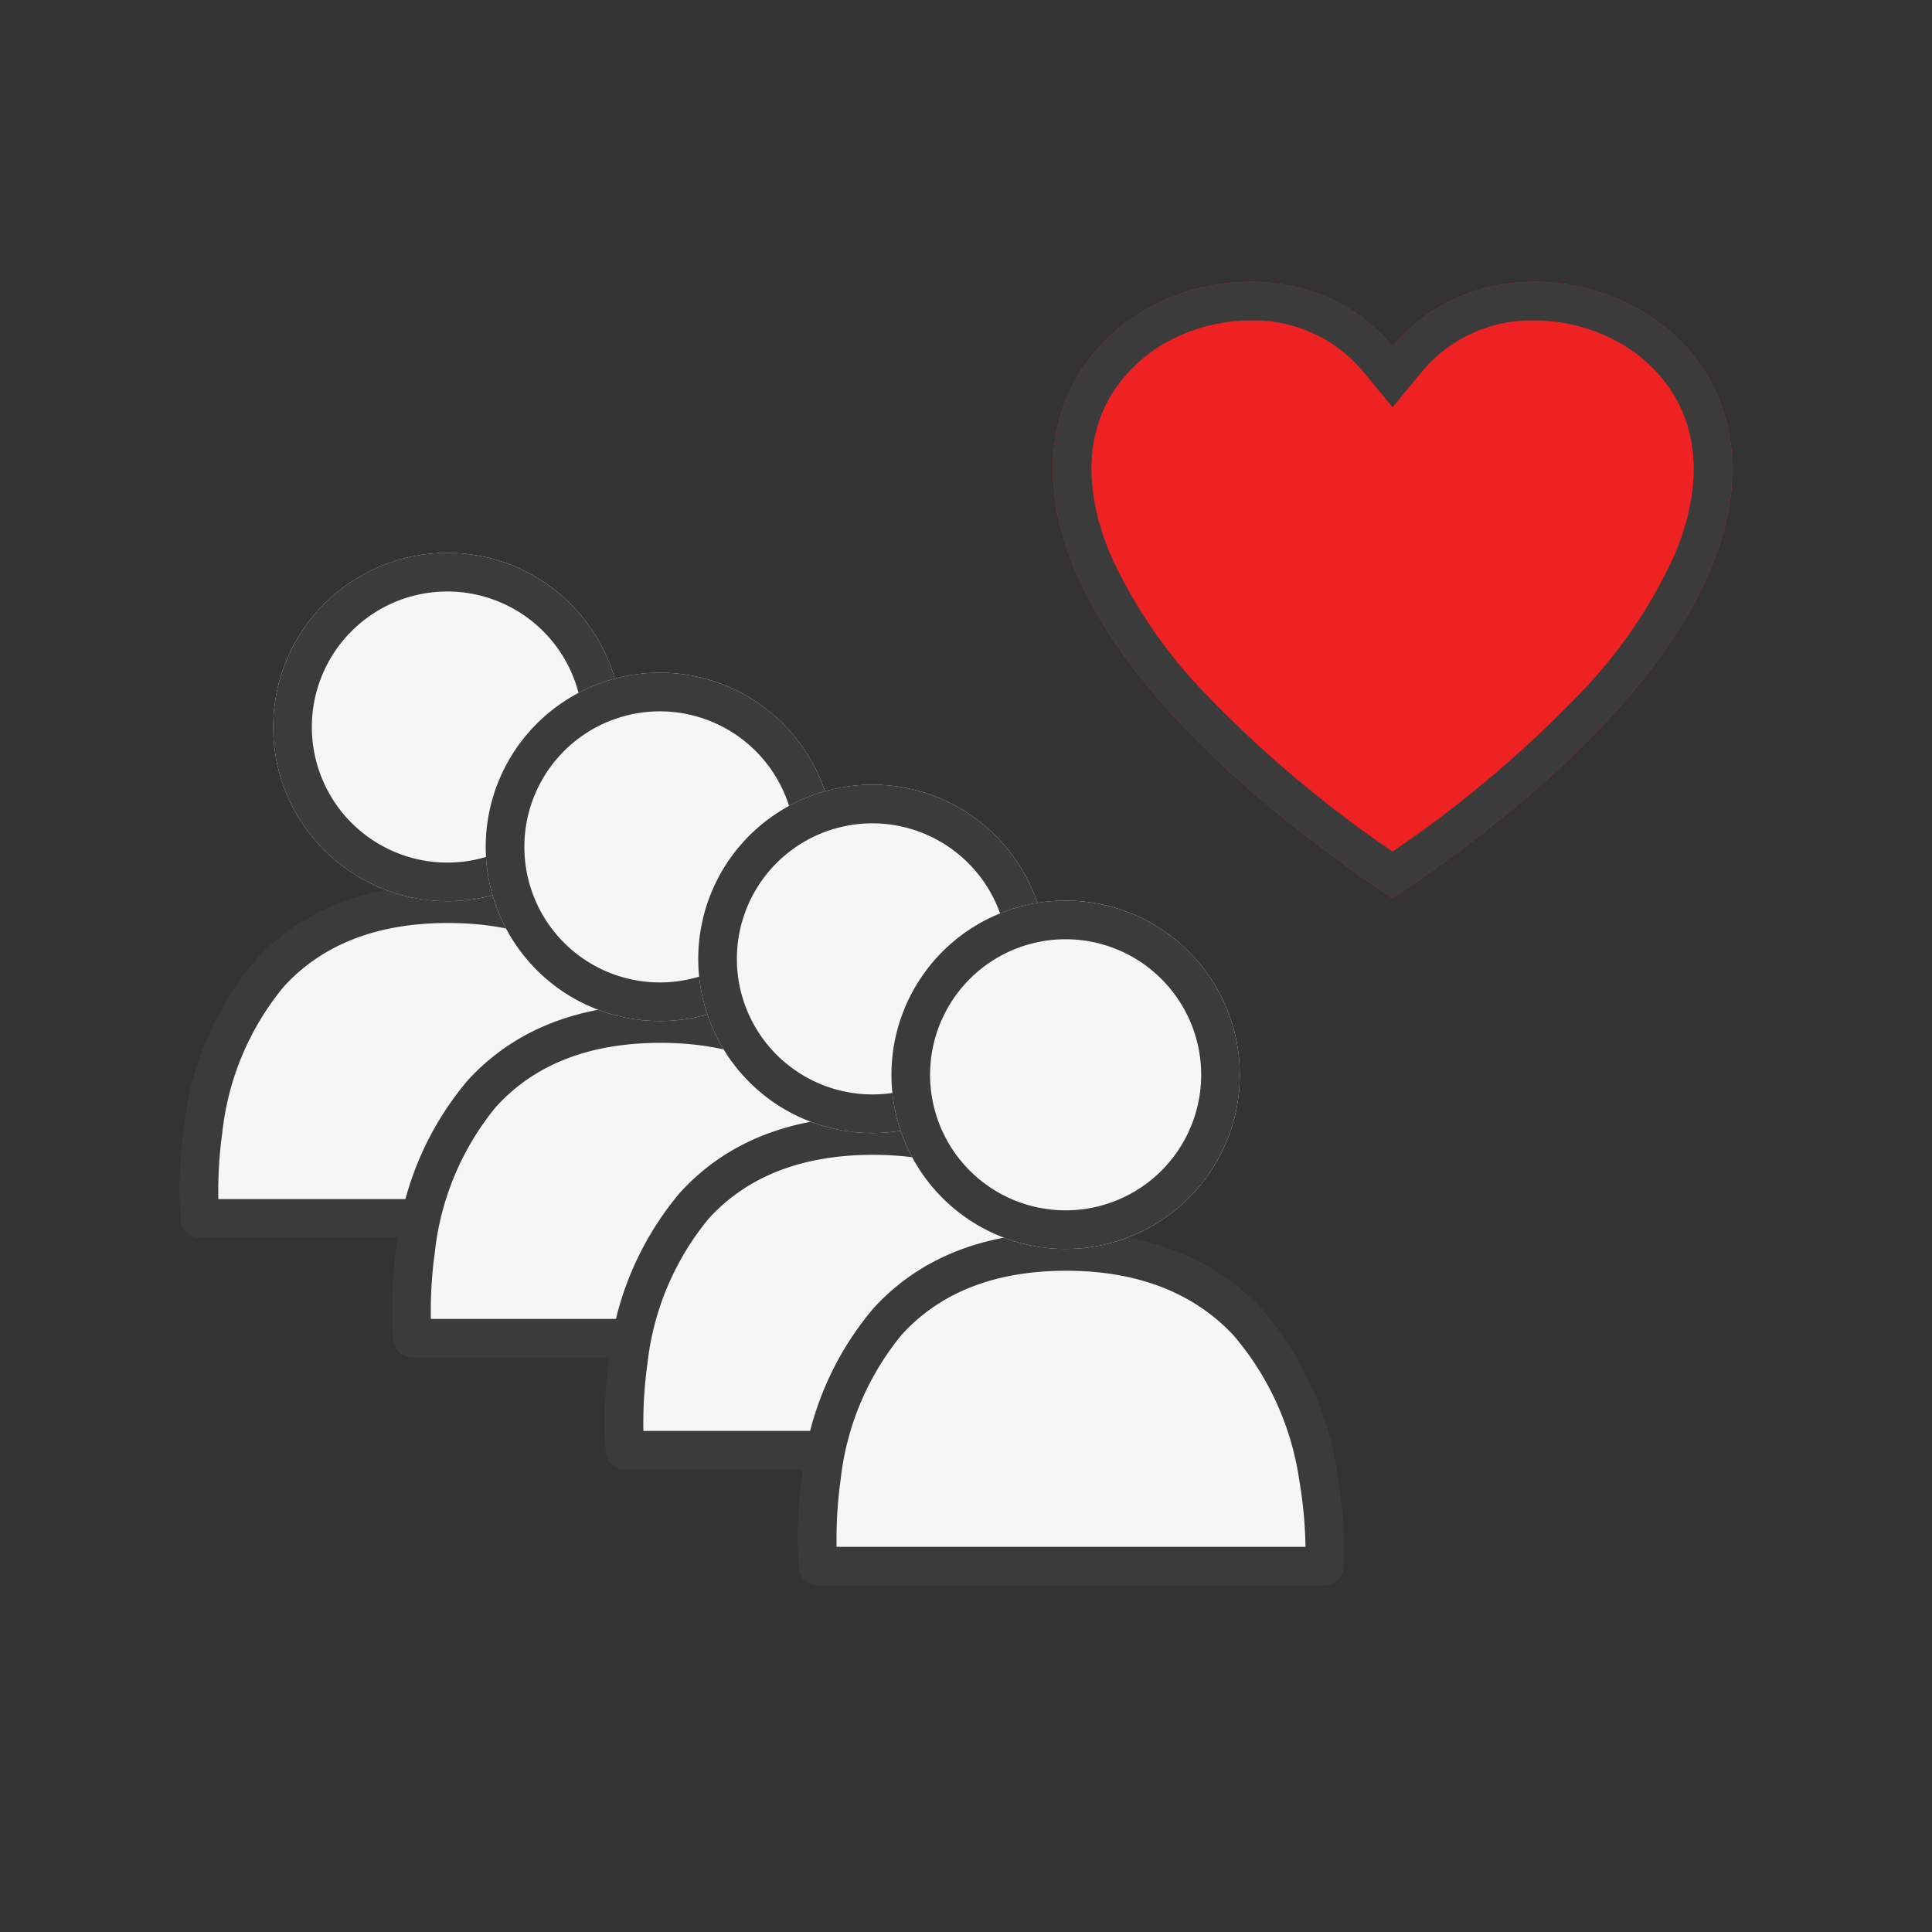
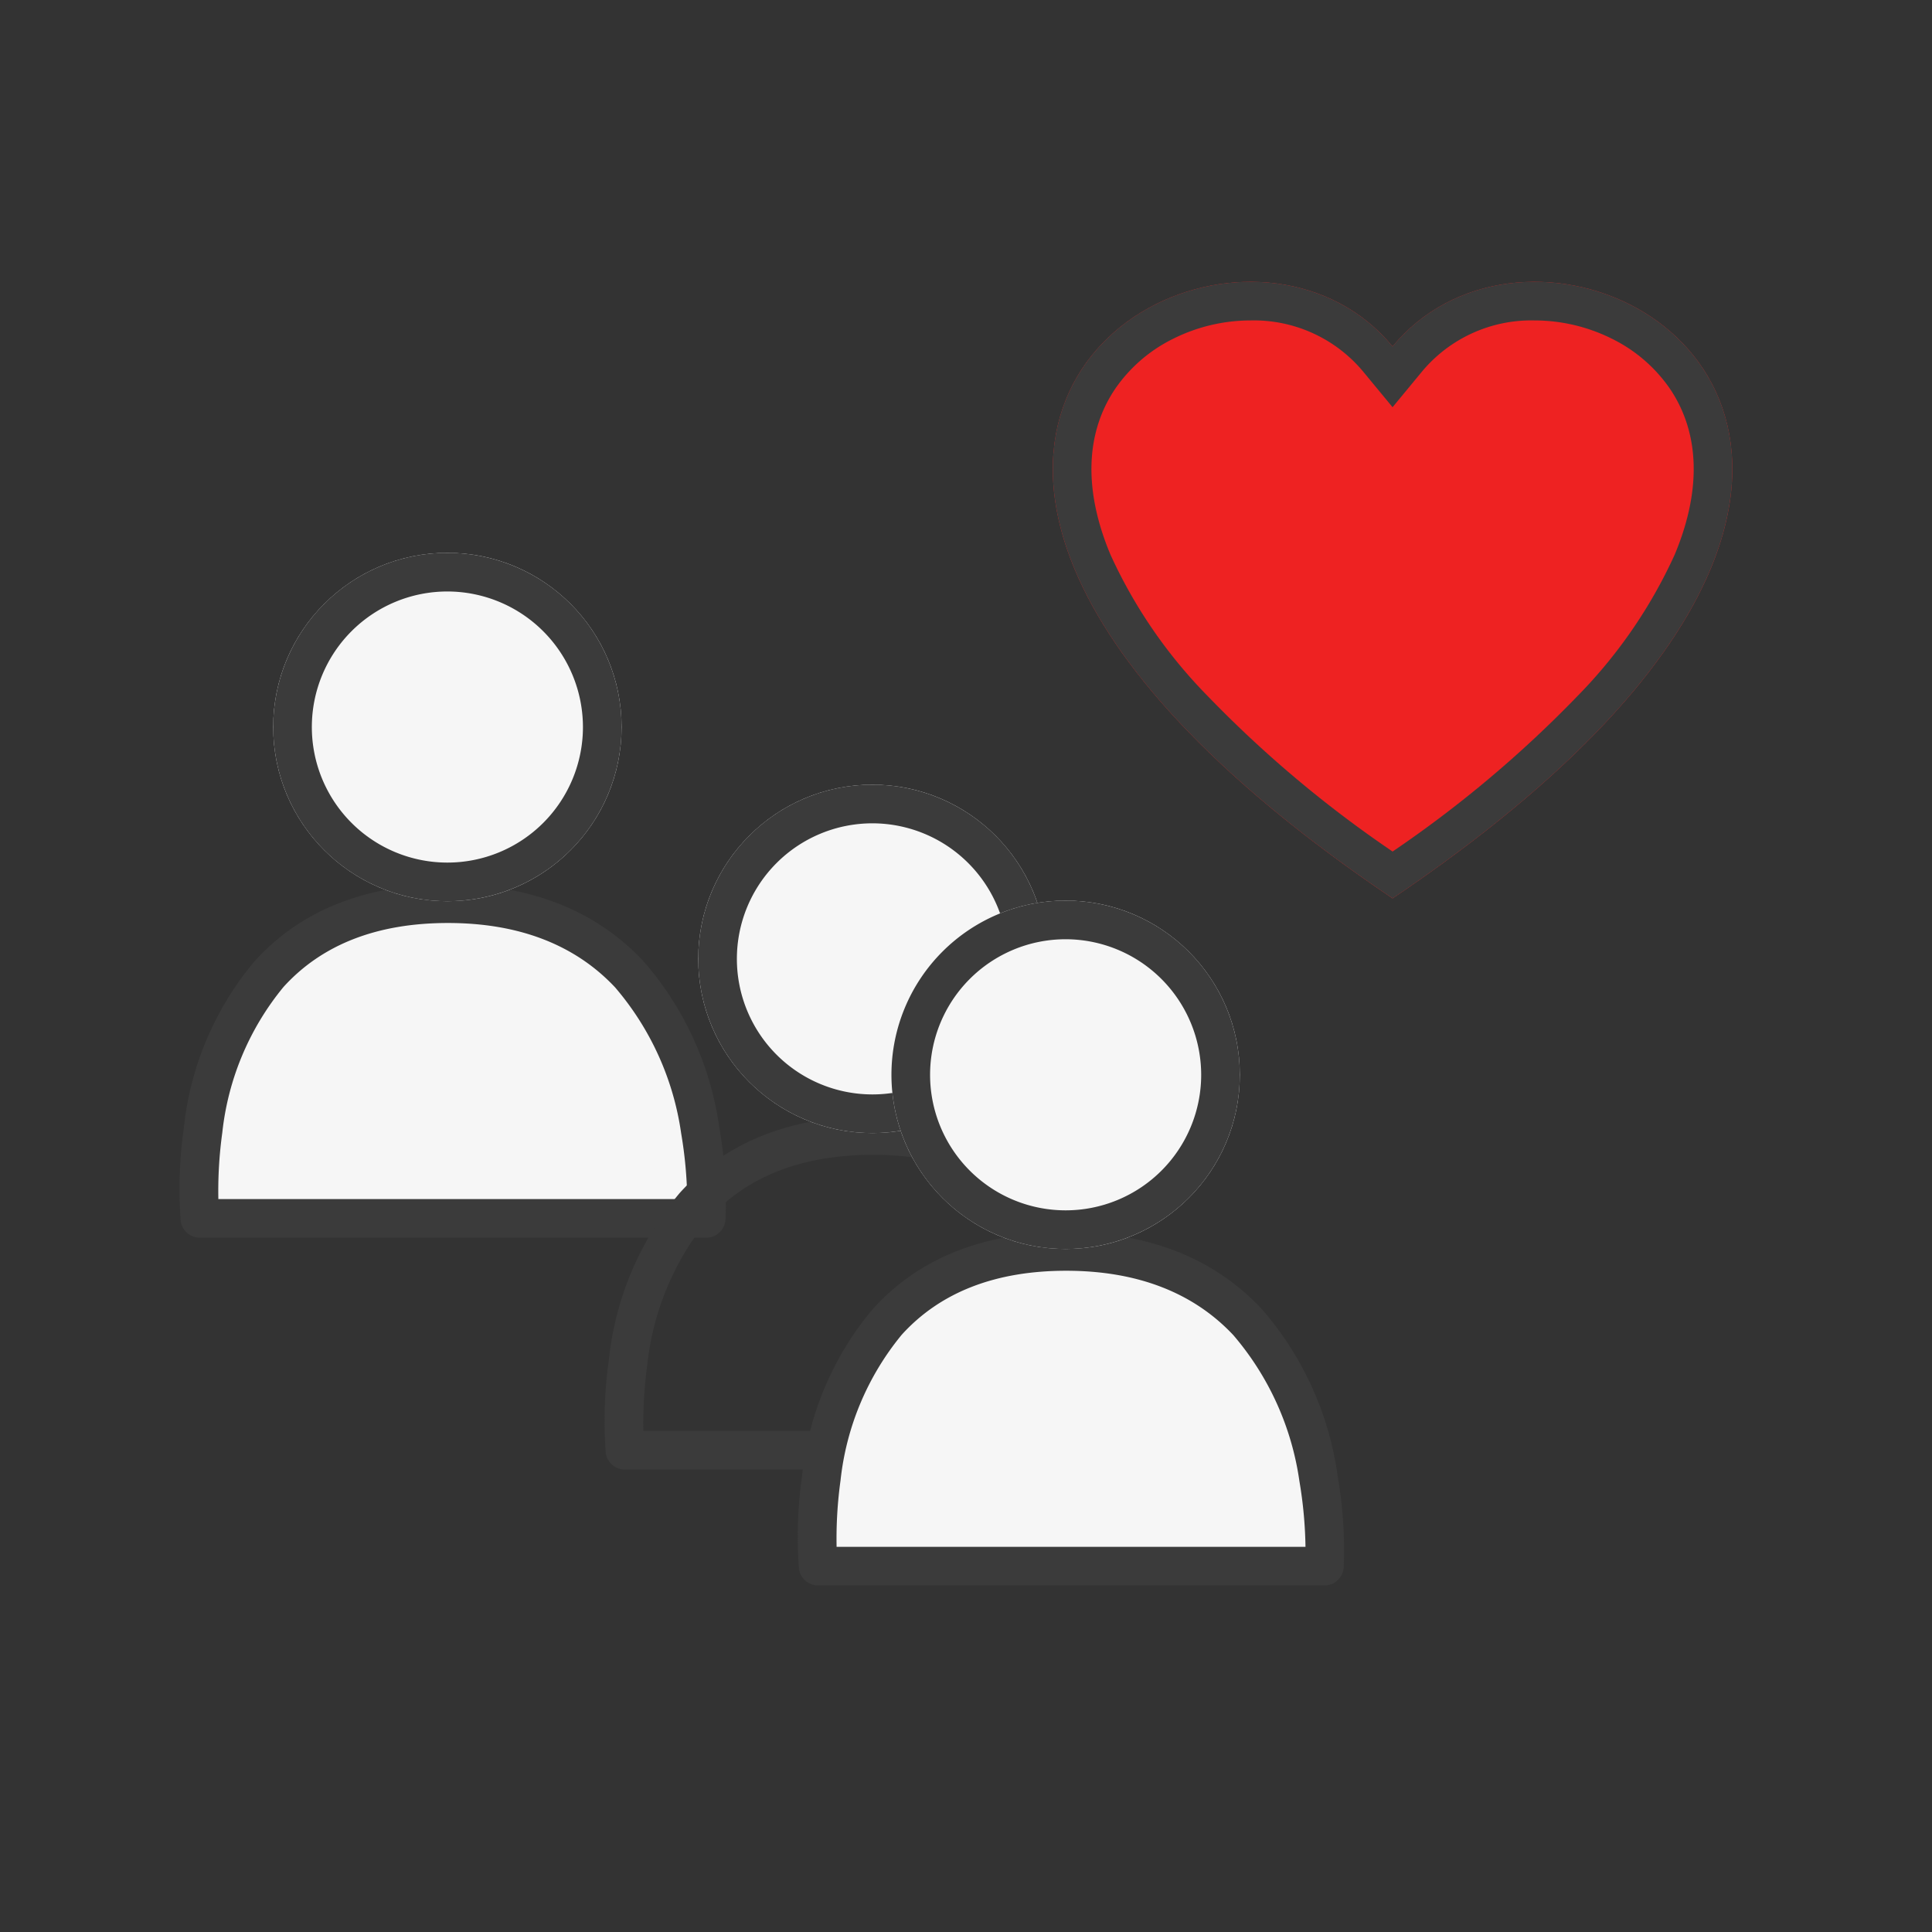
<svg xmlns="http://www.w3.org/2000/svg" id="icon-happy_customers" data-name="icon-happy customers" width="100" height="100" viewBox="0 0 100 100">
  <rect x="0" y="0" width="100" height="100" fill="#333333" stroke="none" />
  <rect id="frame" width="100" height="100" fill="none" />
  <g id="icon" transform="translate(4.494 14.586)">
    <g id="icon_my_account" data-name="icon_my account" transform="translate(0 13.253)">
      <rect id="bg" width="36" height="36" fill="none" />
      <path id="Path_" data-name="Path " d="M1547.413,122.89s-1.607-16.29,12.836-16.29,13.371,16.29,13.371,16.29Z" transform="translate(-1541.557 -87.666)" fill="#f6f6f6" />
      <path id="Path_-_Outline" data-name="Path  - Outline" d="M1573.62,123.89h-26.206a1,1,0,0,1-1-.9,22.306,22.306,0,0,1,.161-4.756,16,16,0,0,1,3.67-8.659c2.389-2.637,5.753-3.973,10-3.973s7.651,1.337,10.119,3.973a16.563,16.563,0,0,1,3.933,8.634,22.379,22.379,0,0,1,.316,4.748A1,1,0,0,1,1573.62,123.89Zm-25.255-2h24.27a22.237,22.237,0,0,0-.315-3.4,14.818,14.818,0,0,0-3.419-7.556c-2.075-2.211-4.986-3.333-8.652-3.333s-6.517,1.113-8.51,3.309a14.266,14.266,0,0,0-3.17,7.542A22.028,22.028,0,0,0,1548.365,121.89Z" transform="translate(-1541.557 -87.666)" fill="#3b3b3b" />
      <circle id="Ellipse_" data-name="Ellipse " cx="9.016" cy="9.016" r="9.016" transform="translate(9.647 0.776)" fill="#f6f6f6" />
      <path id="Ellipse_-_Outline" data-name="Ellipse  - Outline" d="M9.016,2a7.016,7.016,0,1,0,7.016,7.016A7.024,7.024,0,0,0,9.016,2m0-2A9.016,9.016,0,1,1,0,9.016,9.016,9.016,0,0,1,9.016,0Z" transform="translate(9.647 0.776)" fill="#3b3b3b" />
    </g>
    <g id="icon_my_account-2" data-name="icon_my account" transform="translate(11 19.457)">
-       <rect id="bg-2" data-name="bg" width="36" height="36" fill="none" />
-       <path id="Path_2" data-name="Path " d="M1547.413,122.89s-1.607-16.29,12.836-16.29,13.371,16.29,13.371,16.29Z" transform="translate(-1541.557 -87.666)" fill="#f6f6f6" />
-       <path id="Path_-_Outline-2" data-name="Path  - Outline" d="M1573.62,123.89h-26.206a1,1,0,0,1-1-.9,22.306,22.306,0,0,1,.161-4.756,16,16,0,0,1,3.67-8.659c2.389-2.637,5.753-3.973,10-3.973s7.651,1.337,10.119,3.973a16.563,16.563,0,0,1,3.933,8.634,22.379,22.379,0,0,1,.316,4.748A1,1,0,0,1,1573.62,123.89Zm-25.255-2h24.27a22.237,22.237,0,0,0-.315-3.4,14.818,14.818,0,0,0-3.419-7.556c-2.075-2.211-4.986-3.333-8.652-3.333s-6.517,1.113-8.51,3.309a14.266,14.266,0,0,0-3.17,7.542A22.028,22.028,0,0,0,1548.365,121.89Z" transform="translate(-1541.557 -87.666)" fill="#3b3b3b" />
-       <circle id="Ellipse_2" data-name="Ellipse " cx="9.016" cy="9.016" r="9.016" transform="translate(9.647 0.776)" fill="#f6f6f6" />
-       <path id="Ellipse_-_Outline-2" data-name="Ellipse  - Outline" d="M9.016,2a7.016,7.016,0,1,0,7.016,7.016A7.024,7.024,0,0,0,9.016,2m0-2A9.016,9.016,0,1,1,0,9.016,9.016,9.016,0,0,1,9.016,0Z" transform="translate(9.647 0.776)" fill="#3b3b3b" />
+       <path id="Path_2" data-name="Path " d="M1547.413,122.89Z" transform="translate(-1541.557 -87.666)" fill="#f6f6f6" />
    </g>
    <g id="icon_my_account-3" data-name="icon_my account" transform="translate(22 25.253)">
      <rect id="bg-3" data-name="bg" width="36" height="36" fill="none" />
-       <path id="Path_3" data-name="Path " d="M1547.413,122.89s-1.607-16.29,12.836-16.29,13.371,16.29,13.371,16.29Z" transform="translate(-1541.557 -87.666)" fill="#f6f6f6" />
      <path id="Path_-_Outline-3" data-name="Path  - Outline" d="M1573.62,123.89h-26.206a1,1,0,0,1-1-.9,22.306,22.306,0,0,1,.161-4.756,16,16,0,0,1,3.67-8.659c2.389-2.637,5.753-3.973,10-3.973s7.651,1.337,10.119,3.973a16.563,16.563,0,0,1,3.933,8.634,22.379,22.379,0,0,1,.316,4.748A1,1,0,0,1,1573.62,123.89Zm-25.255-2h24.27a22.237,22.237,0,0,0-.315-3.4,14.818,14.818,0,0,0-3.419-7.556c-2.075-2.211-4.986-3.333-8.652-3.333s-6.517,1.113-8.51,3.309a14.266,14.266,0,0,0-3.17,7.542A22.028,22.028,0,0,0,1548.365,121.89Z" transform="translate(-1541.557 -87.666)" fill="#3b3b3b" />
      <circle id="Ellipse_3" data-name="Ellipse " cx="9.016" cy="9.016" r="9.016" transform="translate(9.647 0.776)" fill="#f6f6f6" />
      <path id="Ellipse_-_Outline-3" data-name="Ellipse  - Outline" d="M9.016,2a7.016,7.016,0,1,0,7.016,7.016A7.024,7.024,0,0,0,9.016,2m0-2A9.016,9.016,0,1,1,0,9.016,9.016,9.016,0,0,1,9.016,0Z" transform="translate(9.647 0.776)" fill="#3b3b3b" />
    </g>
    <g id="icon_my_account-4" data-name="icon_my account" transform="translate(32 31.253)">
      <rect id="bg-4" data-name="bg" width="36" height="36" fill="none" />
      <path id="Path_4" data-name="Path " d="M1547.413,122.89s-1.607-16.29,12.836-16.29,13.371,16.29,13.371,16.29Z" transform="translate(-1541.557 -87.666)" fill="#f6f6f6" />
      <path id="Path_-_Outline-4" data-name="Path  - Outline" d="M1573.62,123.89h-26.206a1,1,0,0,1-1-.9,22.306,22.306,0,0,1,.161-4.756,16,16,0,0,1,3.67-8.659c2.389-2.637,5.753-3.973,10-3.973s7.651,1.337,10.119,3.973a16.563,16.563,0,0,1,3.933,8.634,22.379,22.379,0,0,1,.316,4.748A1,1,0,0,1,1573.62,123.89Zm-25.255-2h24.27a22.237,22.237,0,0,0-.315-3.4,14.818,14.818,0,0,0-3.419-7.556c-2.075-2.211-4.986-3.333-8.652-3.333s-6.517,1.113-8.51,3.309a14.266,14.266,0,0,0-3.17,7.542A22.028,22.028,0,0,0,1548.365,121.89Z" transform="translate(-1541.557 -87.666)" fill="#3b3b3b" />
      <circle id="Ellipse_4" data-name="Ellipse " cx="9.016" cy="9.016" r="9.016" transform="translate(9.647 0.776)" fill="#f6f6f6" />
      <path id="Ellipse_-_Outline-4" data-name="Ellipse  - Outline" d="M9.016,2a7.016,7.016,0,1,0,7.016,7.016A7.024,7.024,0,0,0,9.016,2m0-2A9.016,9.016,0,1,1,0,9.016,9.016,9.016,0,0,1,9.016,0Z" transform="translate(9.647 0.776)" fill="#3b3b3b" />
    </g>
    <path id="Path_173" data-name="Path 173" d="M17.585,31.914C8.13,25.541,3.171,19.745,1.137,14.893c-5.448-13,10.114-19.22,16.448-11.544,6.334-7.675,21.9-1.457,16.448,11.544C32,19.745,27.04,25.541,17.585,31.914Z" transform="translate(50 0)" fill="#e22" />
    <path id="Path_173_-_Outline" data-name="Path 173 - Outline" d="M17.585,29.49a60.568,60.568,0,0,0,9.549-8.025,25.511,25.511,0,0,0,5.055-7.345c1.381-3.3,1.306-6.249-.217-8.54a7.844,7.844,0,0,0-3.027-2.63A8.973,8.973,0,0,0,24.937,2a7.361,7.361,0,0,0-5.809,2.622L17.585,6.491,16.042,4.622A7.361,7.361,0,0,0,10.233,2a8.971,8.971,0,0,0-4.007.95A7.845,7.845,0,0,0,3.2,5.58c-1.524,2.291-1.6,5.243-.218,8.539a25.511,25.511,0,0,0,5.055,7.345,60.568,60.568,0,0,0,9.549,8.025m0,2.424C8.13,25.541,3.171,19.745,1.137,14.893c-5.448-13,10.114-19.22,16.448-11.544,6.334-7.675,21.9-1.457,16.448,11.544C32,19.745,27.04,25.541,17.585,31.914Z" transform="translate(50 0)" fill="#3b3b3b" />
  </g>
</svg>